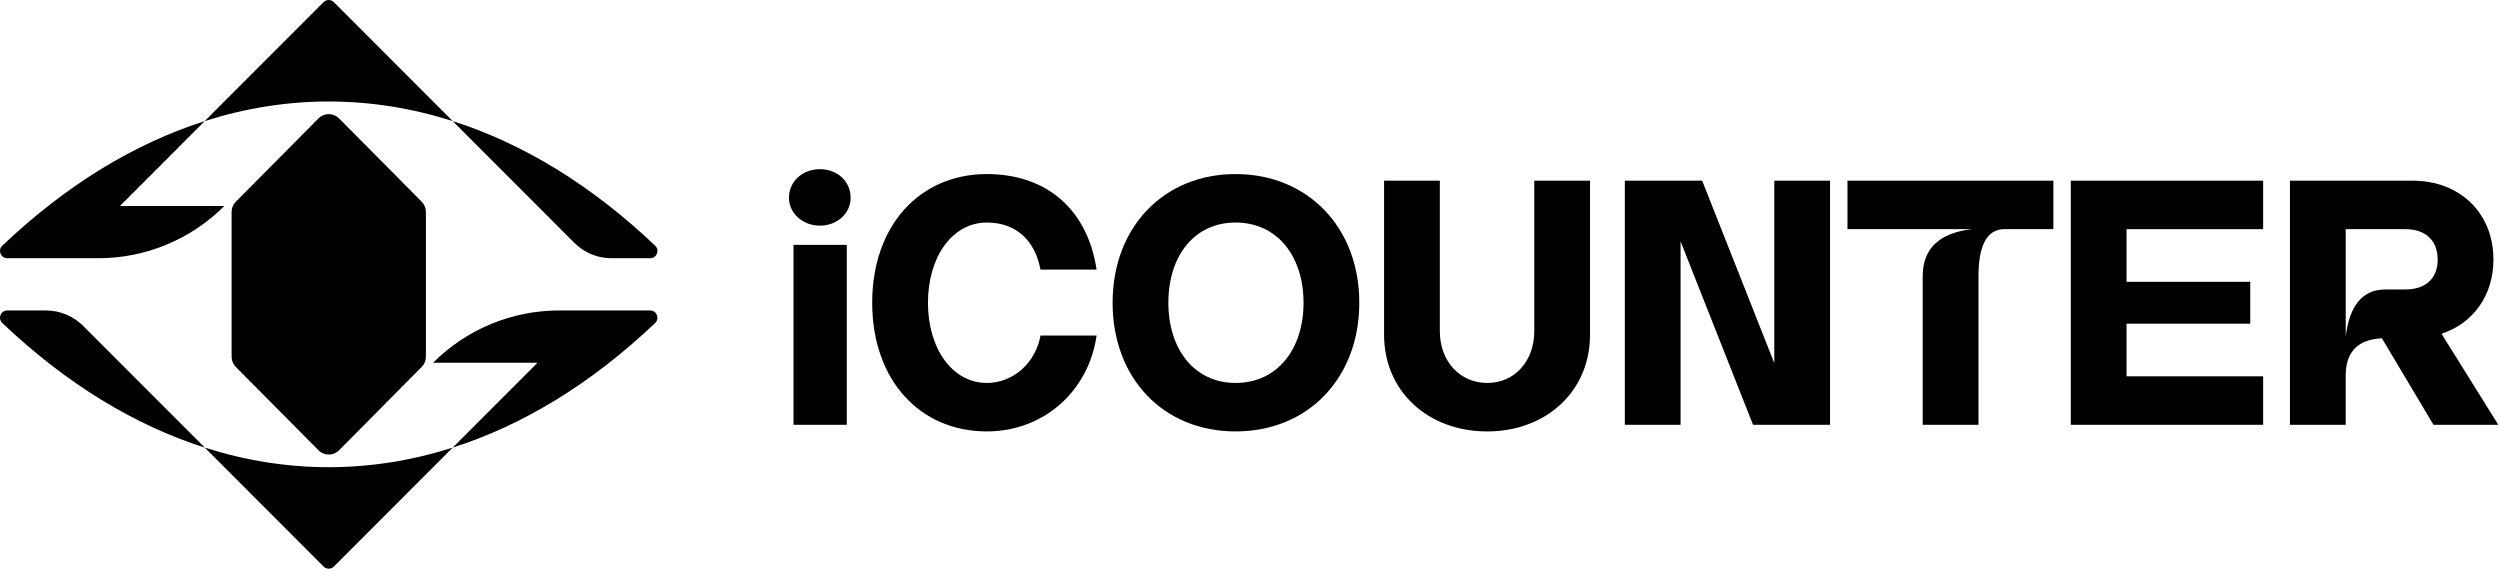
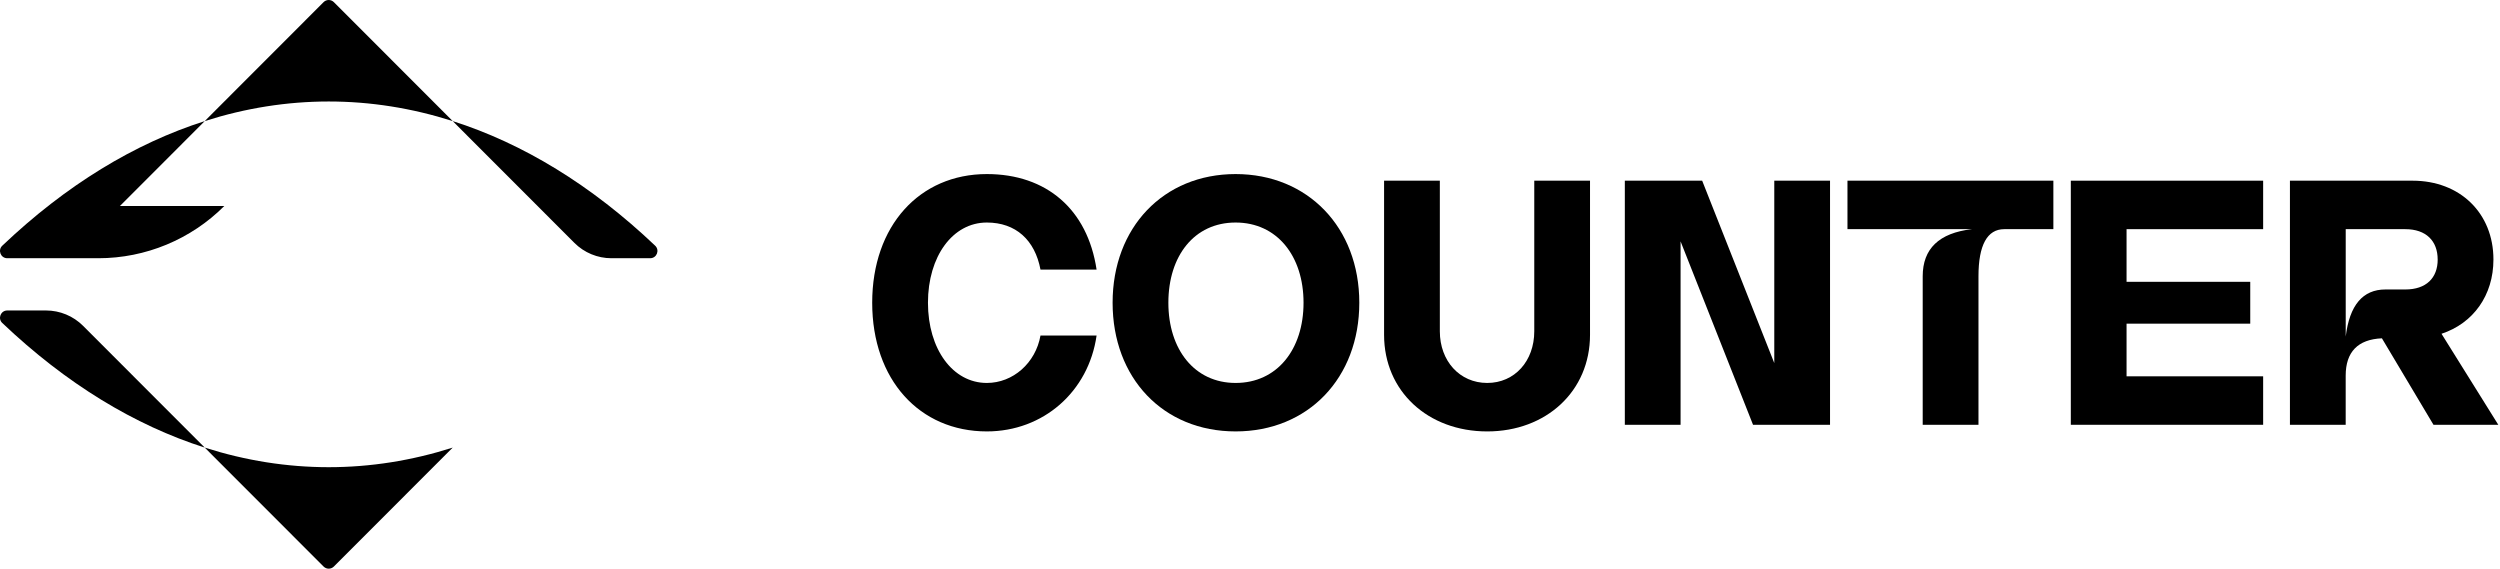
<svg xmlns="http://www.w3.org/2000/svg" width="233" height="53" viewBox="0 0 233 53" fill="none">
  <g clip-path="url(#clip0_9271_97841)">
-     <path d="M76.421 15.768C78.013 15.768 79.279 16.873 79.279 18.432C79.279 19.895 78.013 21.031 76.421 21.031C74.83 21.031 73.531 19.893 73.531 18.432C73.531 16.871 74.83 15.768 76.421 15.768ZM73.953 22.82H78.922V39.591H73.953V22.82Z" fill="black" />
    <path d="M91.973 40.208C85.706 40.208 81.289 35.398 81.289 28.215C81.289 21.034 85.706 16.223 91.973 16.223C97.525 16.223 101.358 19.505 102.202 25.129H96.974C96.454 22.366 94.667 20.74 91.973 20.74C88.79 20.74 86.486 23.894 86.486 28.215C86.486 32.537 88.792 35.691 91.973 35.691C94.409 35.691 96.519 33.839 96.974 31.27H102.202C101.455 36.503 97.234 40.208 91.973 40.208Z" fill="black" />
    <path d="M103.695 28.215C103.695 21.195 108.436 16.223 115.159 16.223C121.882 16.223 126.687 21.195 126.687 28.215C126.687 35.236 121.912 40.208 115.159 40.208C108.405 40.208 103.695 35.236 103.695 28.215ZM115.159 35.691C119.022 35.691 121.49 32.57 121.49 28.215C121.49 23.861 119.022 20.74 115.159 20.74C111.295 20.74 108.892 23.861 108.892 28.215C108.892 32.57 111.327 35.691 115.159 35.691Z" fill="black" />
    <path d="M138.608 40.209C133.087 40.209 128.996 36.471 128.996 31.206V16.84H134.193V30.88C134.193 33.643 136.042 35.691 138.609 35.691C141.176 35.691 142.994 33.643 142.994 30.88V16.84H148.19V31.206C148.19 36.471 144.098 40.209 138.611 40.209H138.608Z" fill="black" />
    <path d="M158.642 16.84L165.363 33.838V16.84H170.559V39.59H163.383L156.63 22.495V39.59H151.434V16.84H158.642Z" fill="black" />
    <path d="M183.777 21.358H172.184V16.84H191.374V21.358H186.796C185.205 21.358 184.394 22.853 184.394 25.746V39.592H179.196V25.746C179.196 23.179 180.724 21.715 183.775 21.358H183.777Z" fill="black" />
    <path d="M193 16.84H210.925V21.358H198.195V26.265H209.723V30.165H198.195V35.073H210.925V39.59H193V16.84Z" fill="black" />
    <path d="M213.423 16.84H224.855C229.271 16.84 232.388 19.862 232.388 24.185C232.388 27.533 230.504 30.132 227.549 31.108L232.843 39.592H226.802L221.995 31.531C219.755 31.628 218.618 32.798 218.618 35.008V39.59H213.422V16.84H213.423ZM227.191 24.185C227.191 22.463 226.119 21.358 224.172 21.358H218.621V31.367C218.978 28.442 220.212 26.979 222.322 26.979H224.174C226.123 26.979 227.193 25.906 227.193 24.184L227.191 24.185Z" fill="black" />
-     <path d="M54.961 28.935H52.111C47.707 28.935 43.482 30.686 40.367 33.804H50.096L42.192 41.715C48.73 39.63 55.111 35.76 61.063 30.1C61.505 29.68 61.207 28.934 60.596 28.934H54.961V28.935Z" fill="black" />
    <path d="M42.191 41.717C34.559 44.151 26.714 44.151 19.082 41.717L30.159 52.803C30.423 53.067 30.85 53.067 31.114 52.803L42.191 41.717Z" fill="black" />
    <path d="M4.29 28.936H0.678C0.067 28.936 -0.231 29.682 0.212 30.102C6.164 35.76 12.545 39.632 19.082 41.717L7.743 30.368C6.827 29.452 5.585 28.936 4.288 28.936H4.29Z" fill="black" />
    <path d="M6.313 24.067H9.163C13.568 24.067 17.792 22.316 20.907 19.198H11.178L19.082 11.287C12.545 13.37 6.165 17.241 0.212 22.9C-0.231 23.321 0.067 24.067 0.678 24.067H6.313Z" fill="black" />
    <path d="M19.082 11.285C26.714 8.85 34.559 8.85 42.191 11.285L31.114 0.198C30.85 -0.066 30.423 -0.066 30.159 0.198L19.082 11.285Z" fill="black" />
    <path d="M56.984 24.067H60.596C61.207 24.067 61.505 23.321 61.062 22.9C55.11 17.242 48.729 13.37 42.191 11.285L53.531 22.634C54.446 23.551 55.689 24.067 56.986 24.067H56.984Z" fill="black" />
-     <path d="M29.681 11.035L21.977 18.801C21.726 19.055 21.586 19.397 21.586 19.753V33.245C21.586 33.603 21.727 33.945 21.977 34.197L29.681 41.964C30.21 42.497 31.07 42.497 31.599 41.964L39.303 34.197C39.555 33.944 39.694 33.601 39.694 33.245V19.753C39.694 19.396 39.553 19.053 39.303 18.801L31.599 11.035C31.07 10.502 30.21 10.502 29.681 11.035Z" fill="black" />
  </g>
  <defs>
    <clipPath id="clip0_9271_97841">
      <rect width="233" height="53" fill="white" />
    </clipPath>
  </defs>
</svg>